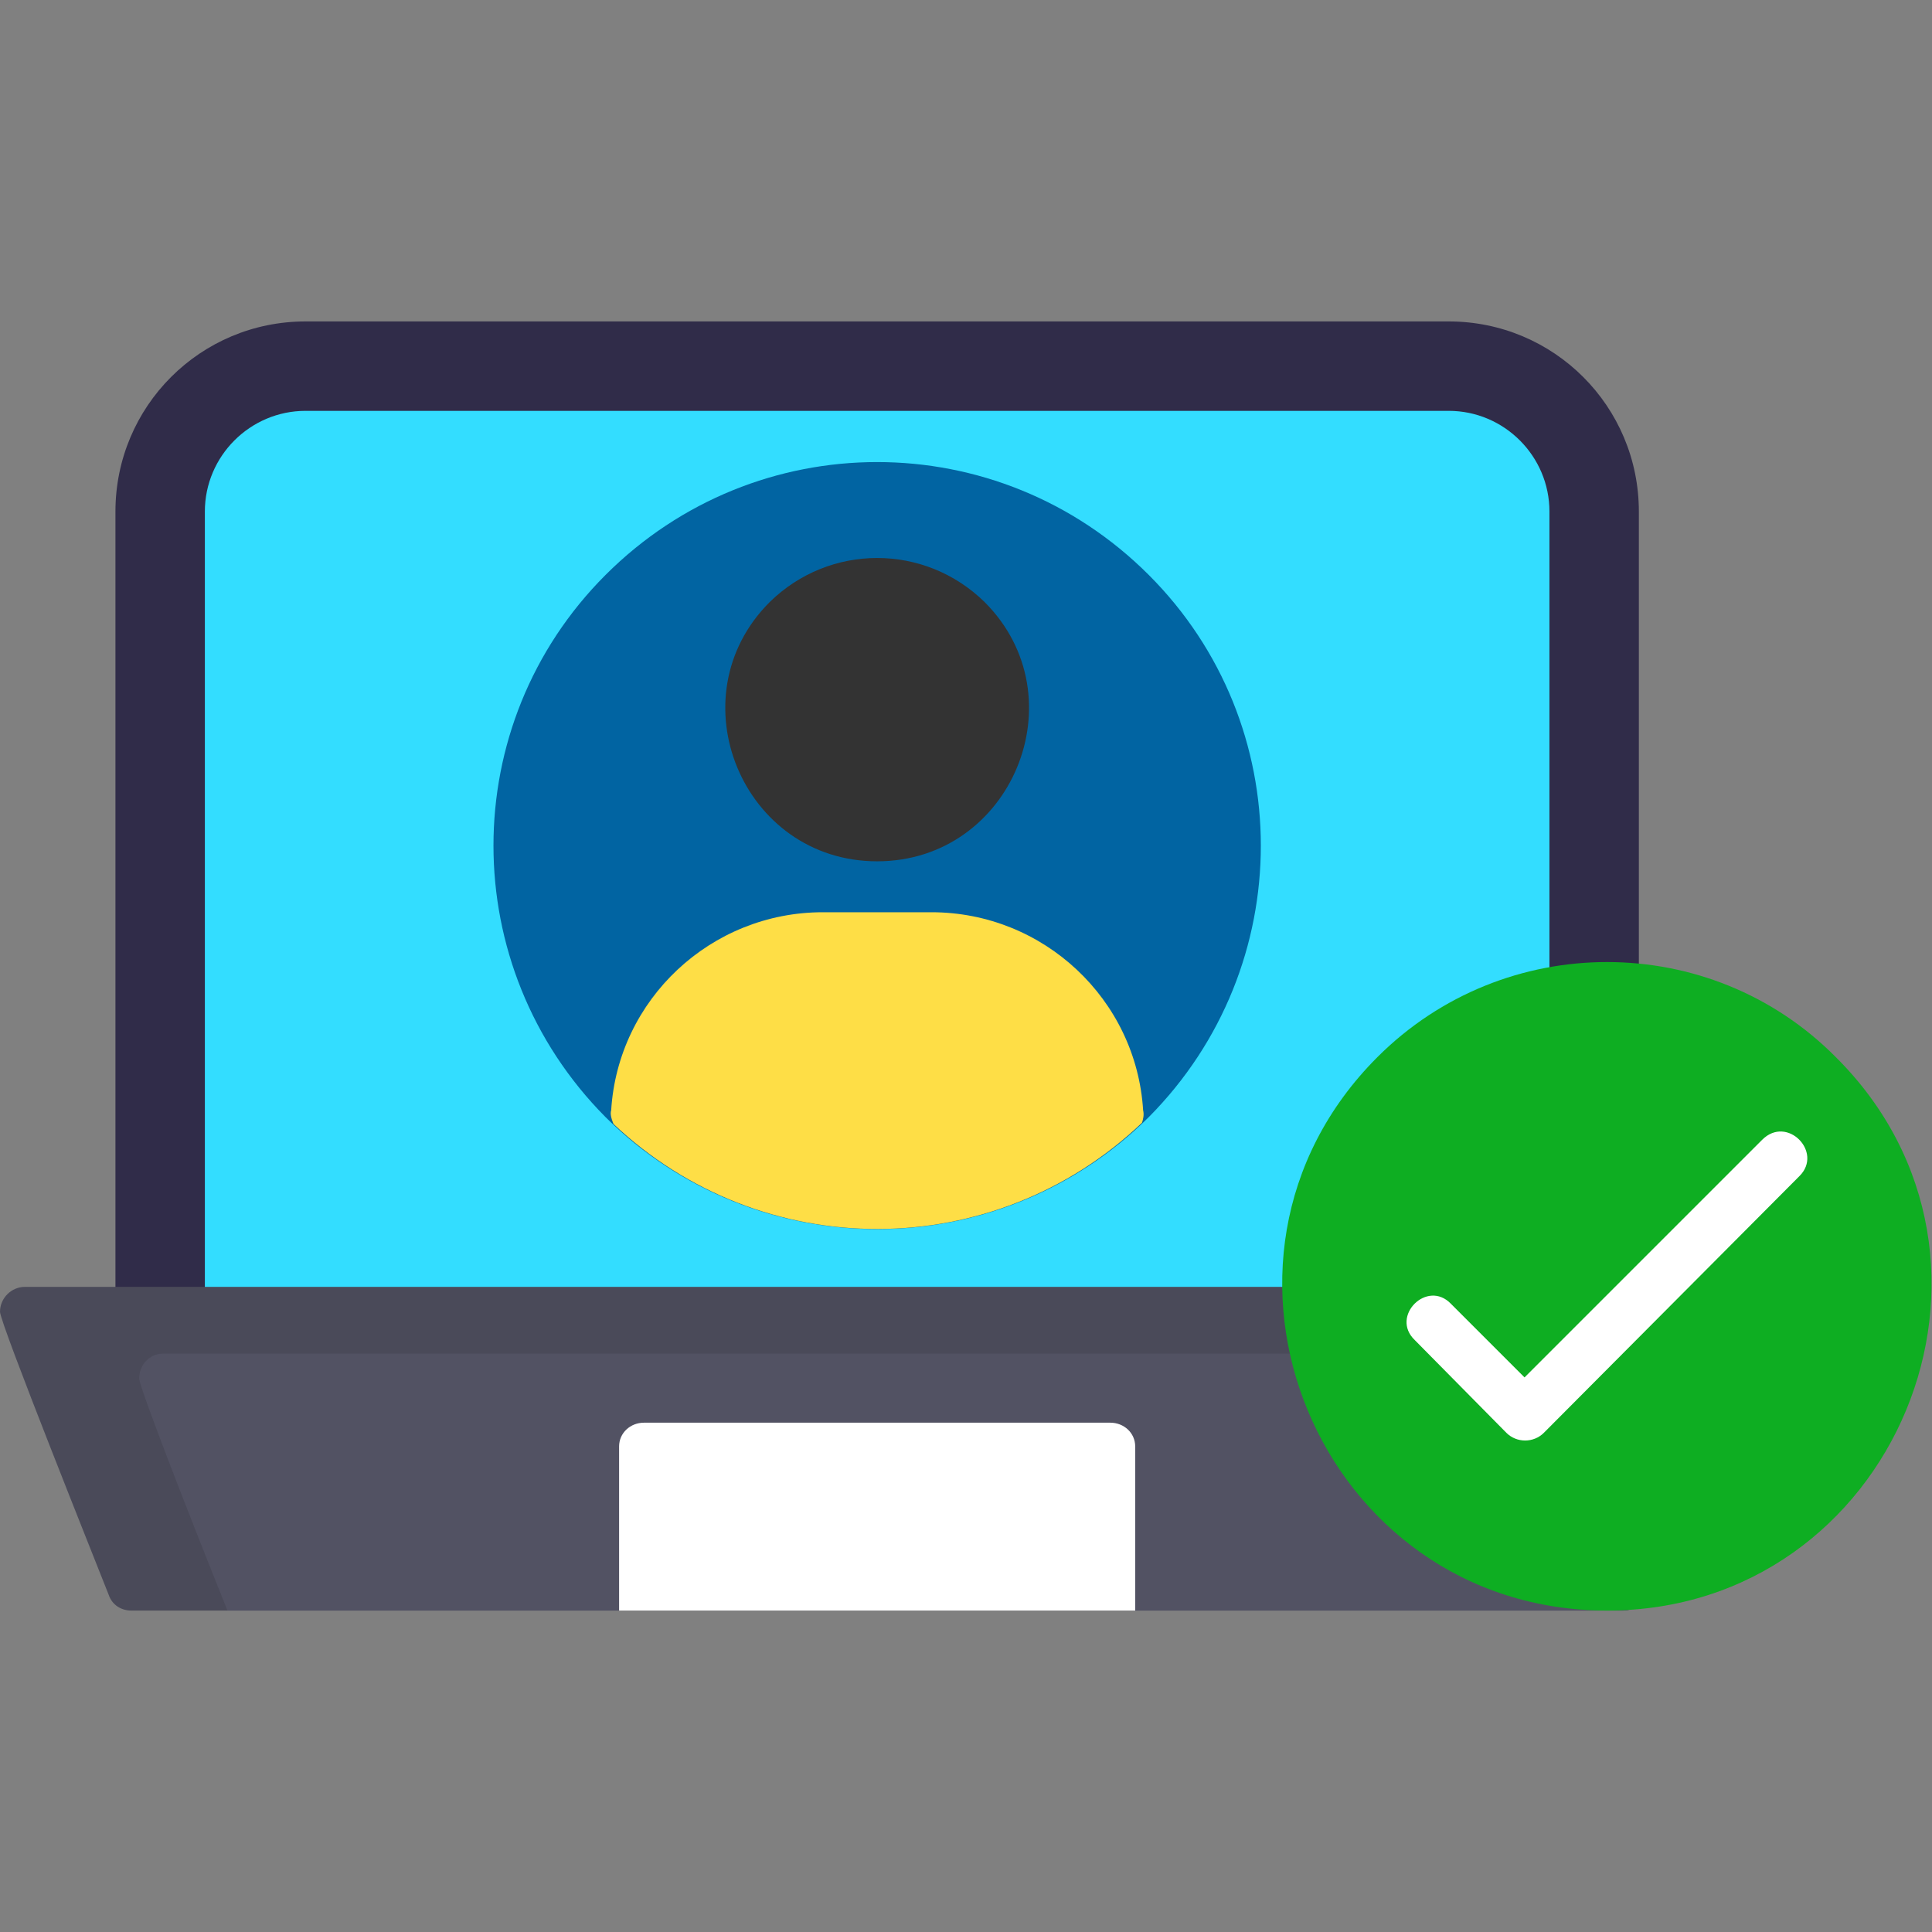
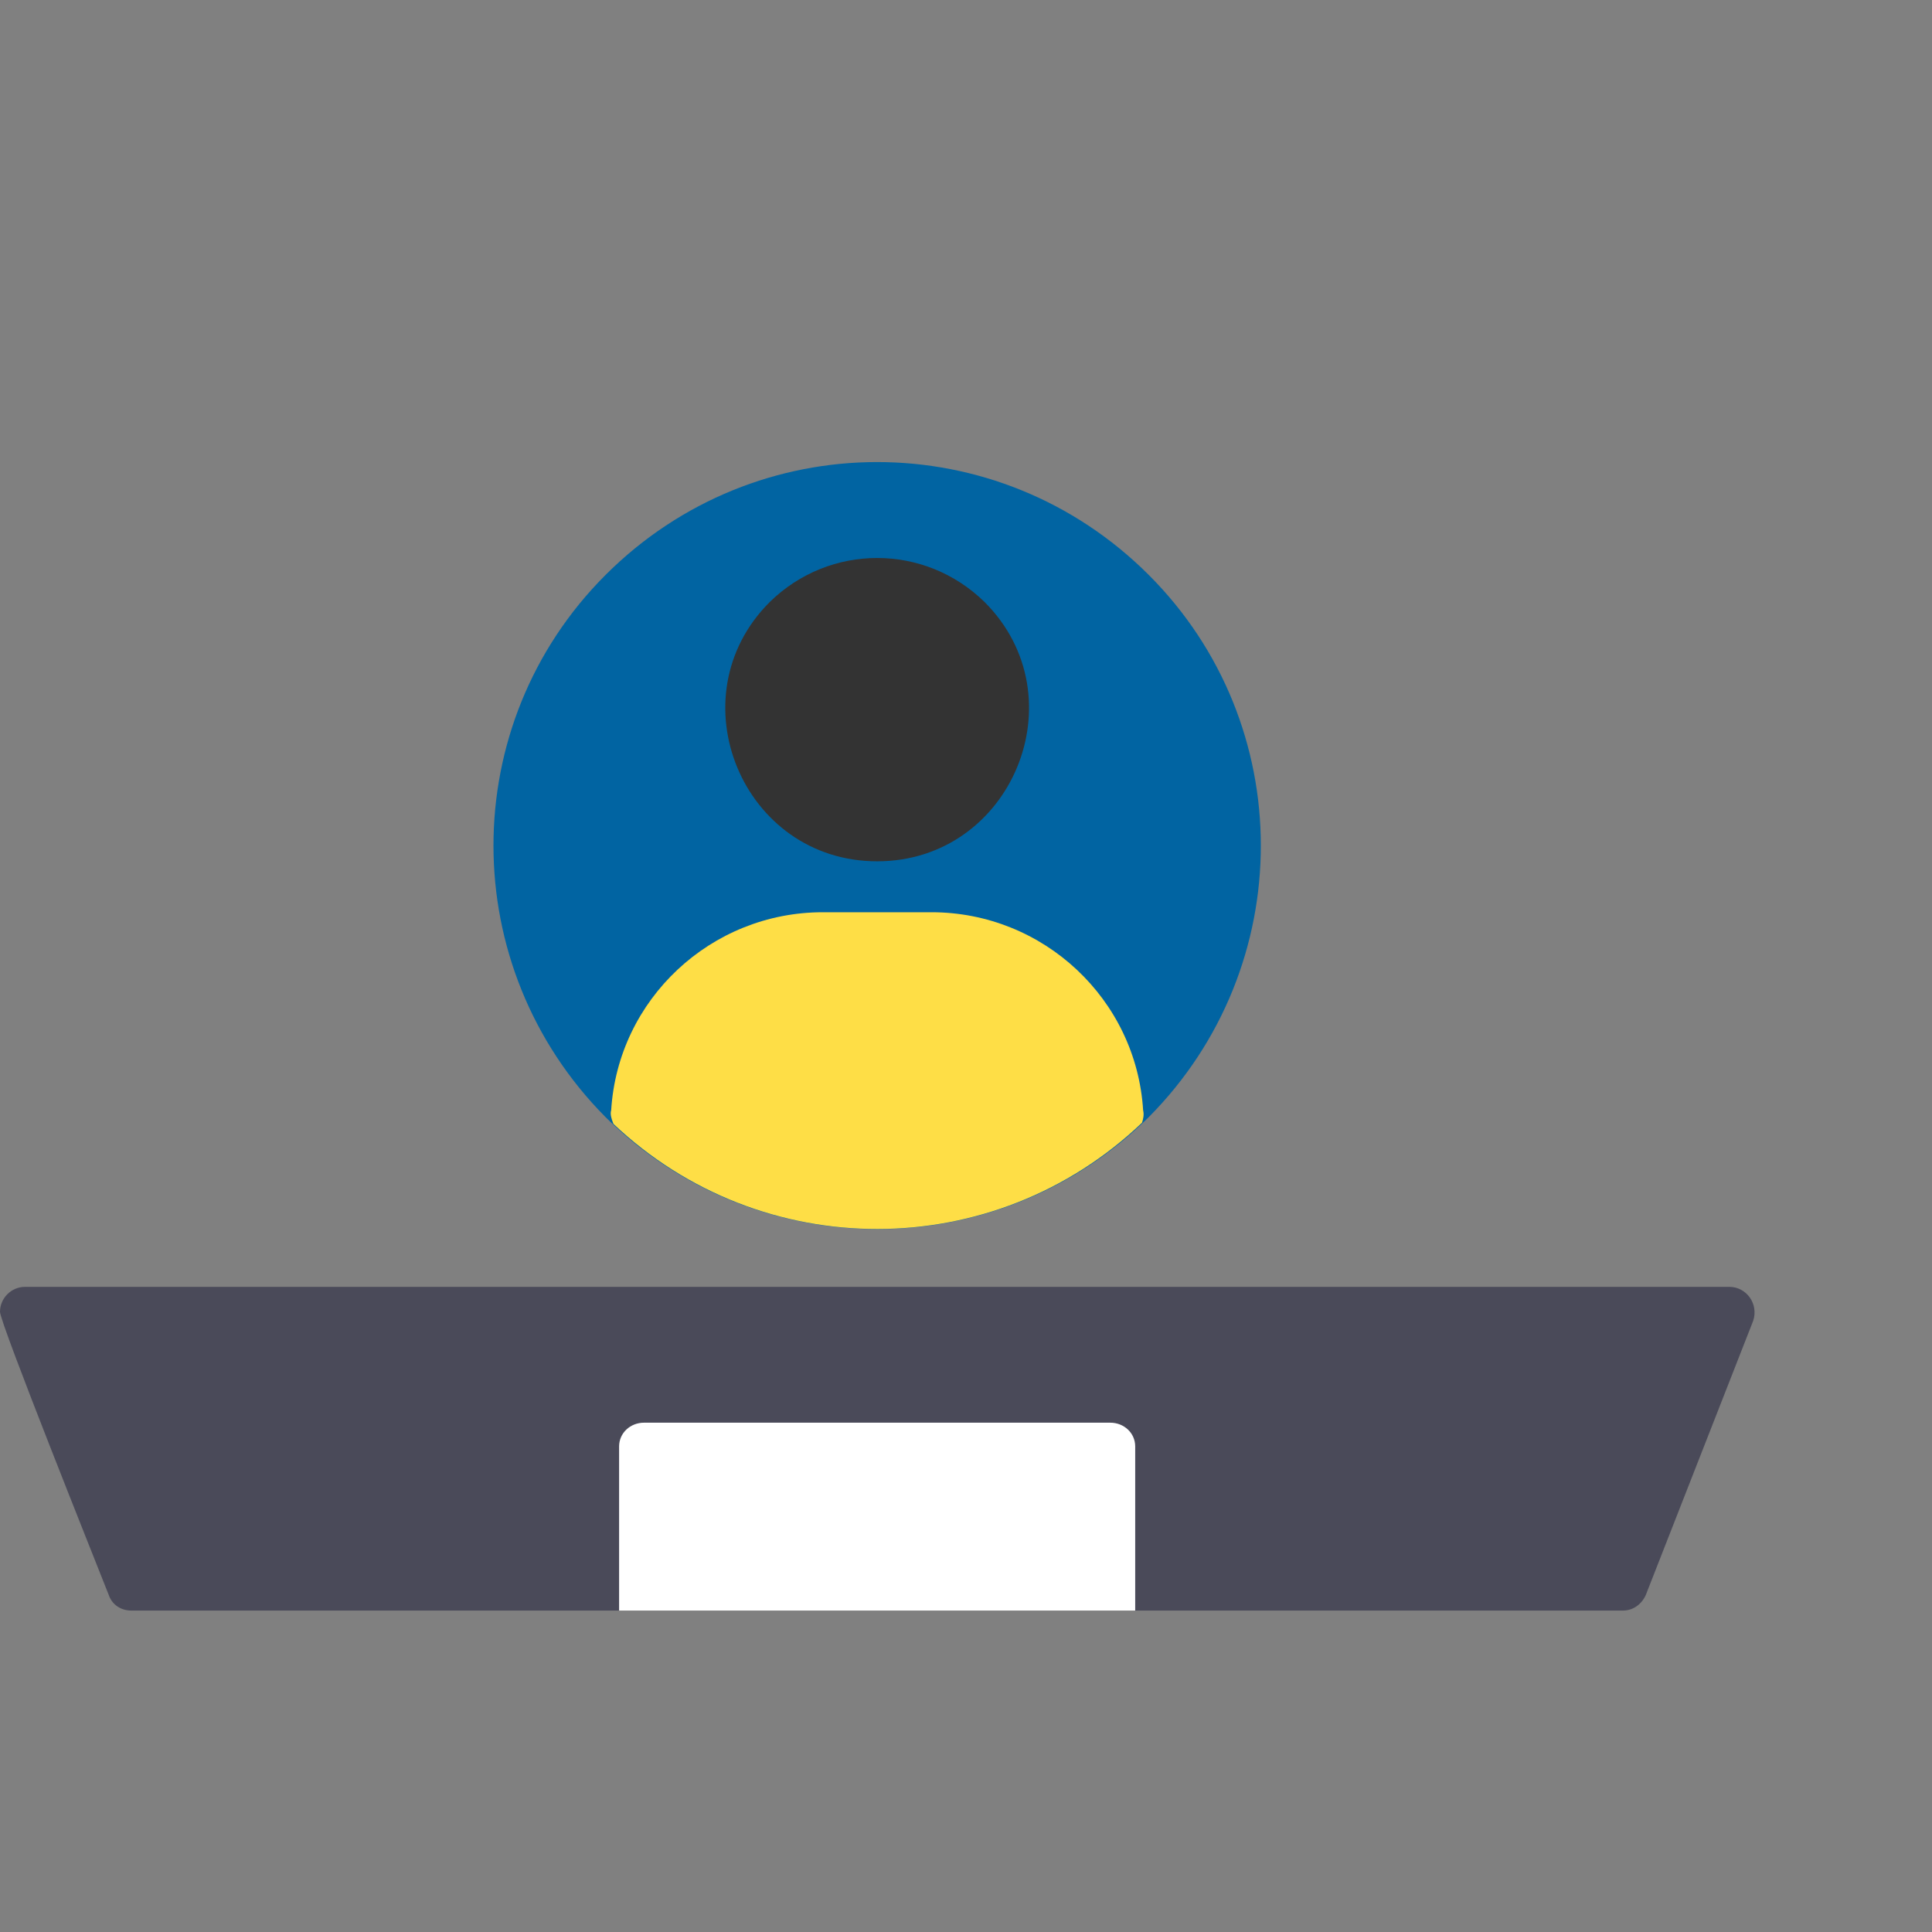
<svg xmlns="http://www.w3.org/2000/svg" clip-rule="evenodd" fill-rule="evenodd" height="1.707in" image-rendering="optimizeQuality" shape-rendering="geometricPrecision" text-rendering="geometricPrecision" viewBox="0 0 1707 1707" width="1.707in">
  <rect x="0" y="0" width="1707" height="1707" fill="#808080" stroke="none" />
  <g id="Layer_x0020_1">
    <g id="_602570928">
      <g>
-         <path d="m144 1167c-7 20-42 17-42-8v-707c0-93 75-168 168-168h1010c93 0 168 75 168 168v707c0 26-37 28-43 7-38 1-110 1-201 2-38 1-81 2-129 2-81 1-173 1-268 1-94 0-189-1-275-2-26 0-51-1-75-1-148-1-266-1-313-1z" fill="#302c49" />
-         <path d="m225 1159c0 28-44 28-44 0v-707c0-49 40-89 89-89h1010c49 0 89 40 89 89v707c0 28-44 28-44 0v-5h-1100z" fill="#3df" />
        <path d="m1549 1167-94 240c-3 9-11 16-21 16h-1318c-9 0-17-5-20-14-11-28-96-240-96-250 0-12 10-22 22-22h1506c15 0 26 15 21 30z" fill="#4a4a59" fill-rule="nonzero" />
-         <path d="m1537 1196-82 211c-3 9-11 16-21 16h-1233c-29-72-78-197-78-205 0-12 9-22 21-22z" fill="#525263" fill-rule="nonzero" />
        <path d="m1003 1423h-456v-145c0-12 10-21 22-21h412c12 0 22 9 22 21z" fill="#fff" />
      </g>
      <g fill-rule="nonzero">
-         <path d="m1622 934c181 180 52 489-202 489-255 0-383-309-203-489 112-112 294-112 405 0z" fill="#0eae22" />
-         <path d="m1250 1184c-22-21 11-54 32-32l65 65 210-210c22-22 54 11 33 32l-226 227c-9 9-24 9-33 0z" fill="#fff" />
        <path d="m1015 508c132 132 132 346 0 479-133 132-347 132-480 0-132-133-132-347 0-479 133-133 347-133 480 0z" fill="#0164a2" />
      </g>
      <path d="m1009 992c-131 125-336 125-467 1-2-5-3-9-2-12 6-98 88-175 187-175h96c99 0 181 77 187 175 1 4 0 8-1 11z" fill="#fede46" />
      <path d="m870 532c84 84 24 229-95 229s-179-145-95-229c53-52 137-52 190 0z" fill="#333" fill-rule="nonzero" />
    </g>
  </g>
</svg>